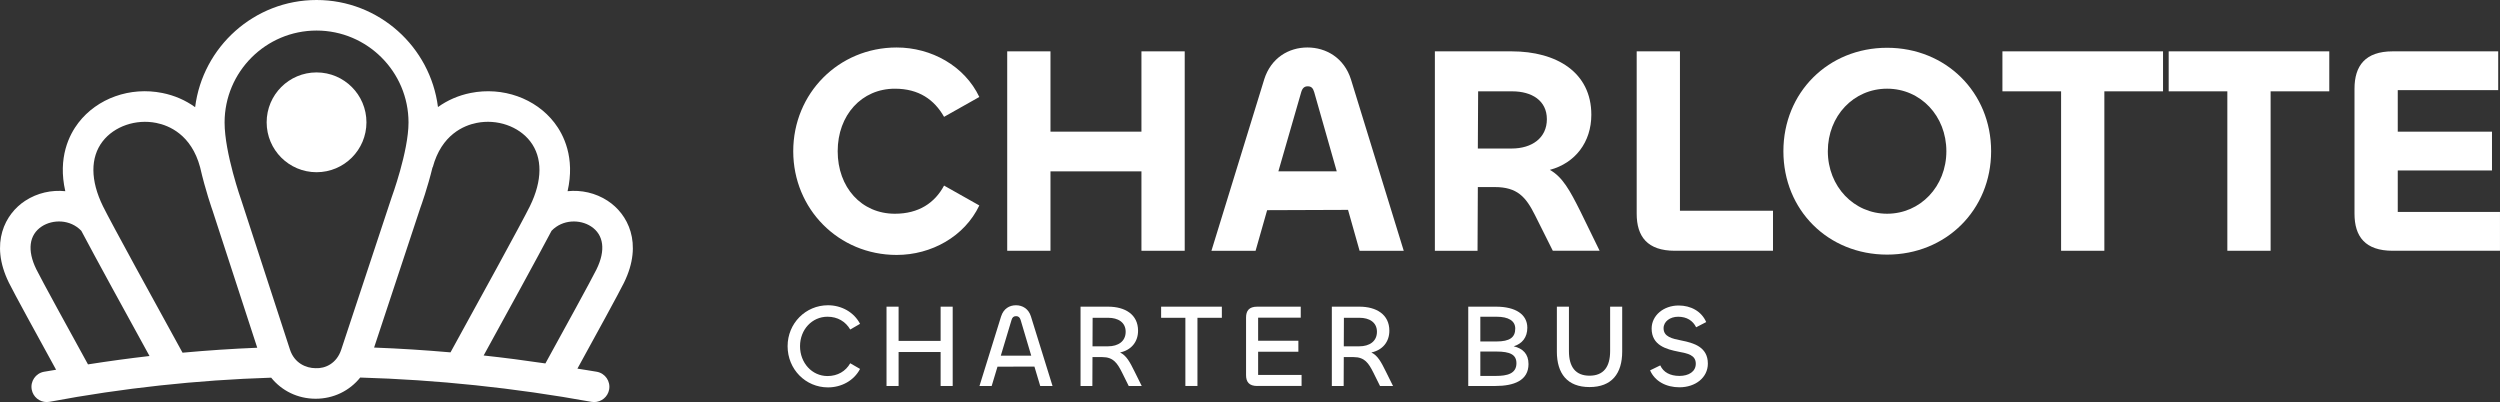
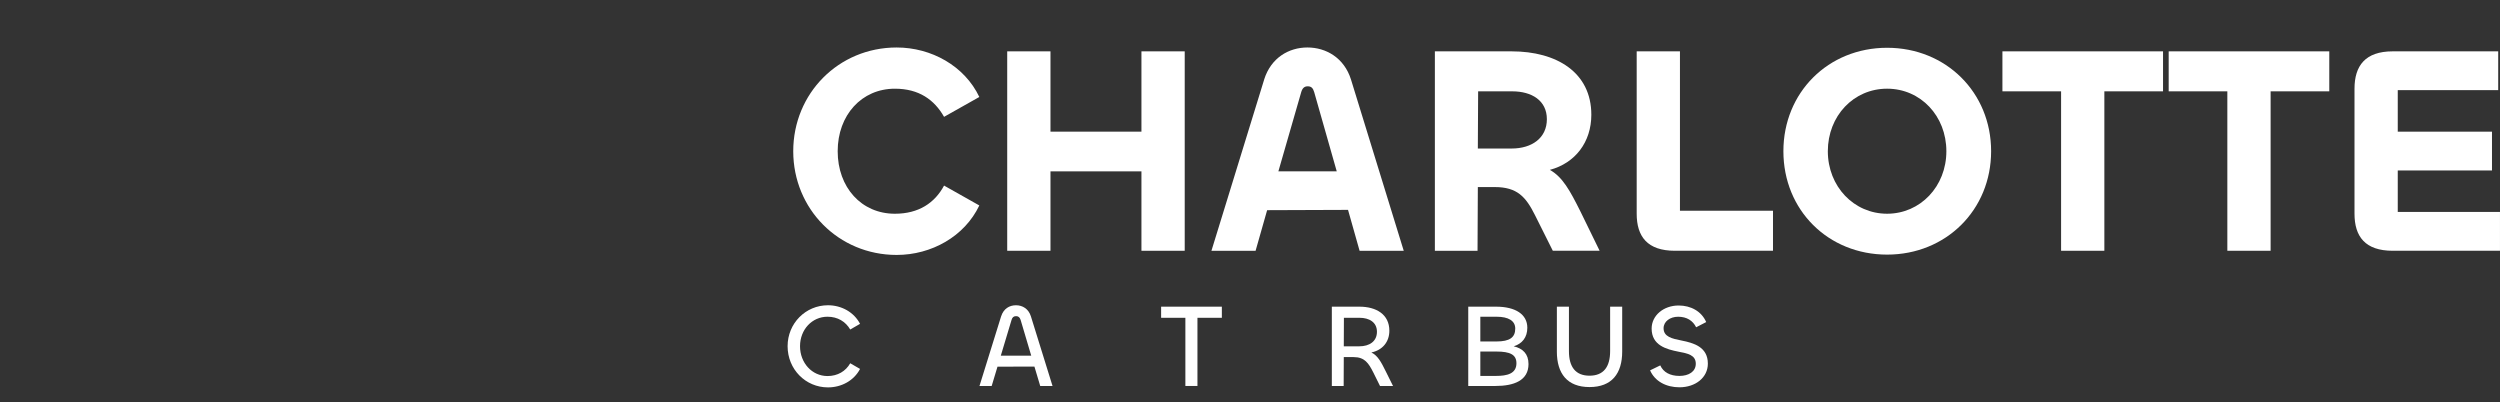
<svg xmlns="http://www.w3.org/2000/svg" id="Layer_1" data-name="Layer 1" viewBox="0 0 1899.37 305.45">
  <rect x="0" y="0" width="1899.37" height="305.45" fill="#333333" stroke="none" />
  <defs>
    <style>
      .cls-1 {
        fill: #fff;
      }
    </style>
  </defs>
  <path class="cls-1" d="M602.66,114.88c0-43.9,34.44-78.8,78.57-78.8,26.34,0,51.56,13.96,62.81,37.6l-26.79,15.09c-7.43-13.05-19.14-21.38-37.37-21.38-25.22,0-43.45,20.03-43.45,47.5s18.01,47.5,43.45,47.5c18.23,0,30.39-8.33,37.37-21.39l26.79,15.09c-11.25,23.64-36.47,37.6-62.81,37.6-44.13,0-78.57-34.89-78.57-78.79Z" />
  <path class="cls-1" d="M765.23,190.52V39.01h32.87v61.01h69.11v-61.01h32.87v151.51h-32.87v-60.33h-69.11v60.33h-32.87Z" />
  <path class="cls-1" d="M960.44,60.39c5.18-16.43,18.68-24.32,32.87-24.32s27.92,7.89,33.09,24.32l40.08,130.13h-33.54l-8.78-31.07-61.46.23-8.78,30.85h-33.54l40.07-130.13ZM971.24,130.19h44.35l-17.11-60.12c-.9-3.15-2.25-4.5-4.95-4.5-2.48,0-4.05,1.35-4.95,4.5l-17.34,60.12Z" />
  <path class="cls-1" d="M1090.14,190.52V39.01h58.31c34.22,0,60.56,15.98,60.56,48.18,0,20.7-12.16,36.69-31.52,41.87,9.68,5.4,15.31,15.76,23.19,31.51l14.63,29.95h-35.57l-13.51-27.01c-6.98-13.96-13.51-21.39-30.62-21.39h-12.83l-.23,48.4h-32.42ZM1123.01,69.39l-.23,43.45h25.66c15.54,0,26.79-8.1,26.79-22.28s-11.48-21.17-26.34-21.17h-25.89Z" />
  <path class="cls-1" d="M1276.34,160.12h70.69v30.4h-74.52c-20.94,0-29.04-10.81-29.04-28.14V39.01h32.87v121.11Z" />
  <path class="cls-1" d="M1354.93,114.88c0-44.58,34-78.58,78.8-78.58s79.02,34,79.02,78.58-34.22,78.56-79.02,78.56-78.8-33.77-78.8-78.56ZM1478.75,114.88c0-26.8-19.59-47.5-45.03-47.5s-45.03,20.7-45.03,47.5,19.81,47.5,45.03,47.5,45.03-20.72,45.03-47.5Z" />
  <path class="cls-1" d="M1643.36,69.39h-44.58v121.13h-32.87v-121.13h-44.57v-30.38h122.02v30.38Z" />
  <path class="cls-1" d="M1769.67,69.39h-44.58v121.13h-32.87v-121.13h-44.57v-30.38h122.02v30.38Z" />
  <path class="cls-1" d="M1817.87,190.52c-20.94,0-29.04-10.81-29.04-28.14v-95c0-17.34,8.1-28.37,29.04-28.37h80.14v29.48h-76.32v31.53h71.59v29.49h-71.59v31.51h77.67v29.49h-81.5Z" />
  <path class="cls-1" d="M598.38,263.03c0-17.36,13.67-31.11,30.67-31.11,10.34,0,19.79,5.3,24.37,14.12l-7.46,4.31c-3.51-6.02-9.54-9.72-17.27-9.72-11.69,0-20.87,9.72-20.87,22.4s9.09,22.67,20.87,22.67c7.73,0,13.85-3.69,17.27-9.72l7.46,4.31c-4.58,8.82-14.03,14.03-24.37,14.03-17,0-30.67-13.76-30.67-31.3Z" />
-   <path class="cls-1" d="M673.53,293.25v-60.26h9.17v26h31.93v-26h9.17v60.26h-9.17v-25.81h-31.93v25.81h-9.17Z" />
  <path class="cls-1" d="M760.63,240.28c1.8-5.67,6.21-8.36,11.24-8.36s9.54,2.7,11.34,8.36l16.45,52.97h-9.35l-4.41-14.75-28.06.09-4.41,14.66h-9.27l16.46-52.97ZM760.36,270.22h23.12l-8.09-27.25c-.63-1.89-1.71-2.78-3.42-2.78-1.8,0-2.88.89-3.42,2.78l-8.19,27.25Z" />
-   <path class="cls-1" d="M820.94,293.25v-60.26h20.95c12.77,0,22.75,5.84,22.75,18.26,0,8.54-5.22,14.75-13.67,16.54,4.85,2.35,7.46,7.29,10.97,14.4l5.49,11.06h-9.89l-5.04-10.16c-3.59-7.11-6.56-11.79-15.02-11.79h-7.47l-.09,21.95h-8.99ZM830.12,241.44l-.09,21.67h11.78c7.74,0,13.41-3.77,13.41-11.06s-5.94-10.61-13.22-10.61h-11.87Z" />
  <path class="cls-1" d="M928.29,241.44h-18.53v51.8h-9.17v-51.8h-18.43v-8.45h46.14v8.45Z" />
-   <path class="cls-1" d="M955.15,293.25c-6.21,0-8.46-3.15-8.46-8.28v-43.7c0-5.13,2.25-8.28,8.46-8.28h33.09v8.36h-32.38v17.53h30.58v8.36h-30.58v17.63h33.01v8.36h-33.72Z" />
  <path class="cls-1" d="M1011.86,293.25v-60.26h20.95c12.77,0,22.75,5.84,22.75,18.26,0,8.54-5.22,14.75-13.67,16.54,4.85,2.35,7.46,7.29,10.97,14.4l5.49,11.06h-9.89l-5.04-10.16c-3.59-7.11-6.56-11.79-15.02-11.79h-7.47l-.09,21.95h-8.99ZM1021.03,241.44l-.09,21.67h11.78c7.74,0,13.41-3.77,13.41-11.06s-5.94-10.61-13.22-10.61h-11.87Z" />
  <path class="cls-1" d="M1115.5,293.25v-60.26h21.14c14.75,0,23.74,5.84,23.74,16,0,7.39-3.96,12.15-10.34,14.12,6.92,1.63,11.24,5.76,11.24,13.49,0,12.5-11.07,16.64-25.09,16.64h-20.68ZM1124.68,259.43h12.23c10.07,0,14.3-3.05,14.3-9.79,0-5.94-5.22-9-14.12-9h-12.41v18.8ZM1124.68,285.6h11.96c8.27,0,15.47-1.62,15.47-9.62,0-6.57-4.86-8.9-15.2-8.9h-12.23v18.52Z" />
  <path class="cls-1" d="M1182.83,267.08v-34.08h9.17v33.81c0,11.96,5.03,18.62,15.64,18.62s15.65-6.66,15.65-18.62v-33.81h9.17v34.08c0,16.73-7.91,26.99-24.82,26.99s-24.82-10.26-24.82-26.99Z" />
  <path class="cls-1" d="M1253.65,281.37l7.74-3.77c2.34,5.22,7.46,8,14.57,8s12.41-3.32,12.41-9.25c0-6.66-6.11-7.83-13.22-9.18-9.08-1.79-20.32-4.77-20.32-17.53,0-9.98,9.08-17.54,20.5-17.54,9.17,0,17.36,4.31,20.95,12.59l-7.64,3.96c-2.43-4.95-7.02-8.01-13.67-8.01-6.12,0-11.07,3.6-11.07,8.73,0,6.48,6.39,7.91,13.68,9.35,8.99,1.79,19.96,4.77,19.96,17.54,0,10.61-9.44,17.98-21.59,17.98-10.16,0-18.7-4.59-22.3-12.87Z" />
  <g>
-     <path class="cls-1" d="M278.41,92.93c0-20.93-16.97-37.91-37.91-37.91s-37.91,16.97-37.91,37.91,16.97,37.91,37.91,37.91,37.91-16.97,37.91-37.91Z" />
-     <path class="cls-1" d="M461.74,152.59c-9.35-6.12-20.13-8.38-30.52-7.34,5.82-25.55-3.03-42.96-9.96-51.96-14.31-18.63-39.33-27.52-63.7-22.66-9.24,1.84-17.57,5.51-24.81,10.69C326.95,35.54,287.84,0,240.51,0s-86.5,35.59-92.26,81.42c-7.28-5.24-15.67-8.94-24.99-10.79-24.41-4.88-49.38,4.02-63.7,22.66-6.92,9-15.78,26.41-9.96,51.97-10.4-1.05-21.18,1.22-30.52,7.33-14.97,9.78-27.19,31.94-12.33,62.18,3.69,7.52,22.38,41.64,35.86,66.14-3.08.55-6.18.97-9.25,1.55-6.29,1.18-10.44,7.25-9.26,13.54,1.05,5.57,5.92,9.46,11.39,9.46.71,0,1.43-.07,2.16-.2,55.48-10.43,112.09-16.53,168.37-18.32,8.04,9.94,20.07,15.96,33.67,16h.11c13.68,0,25.8-6.06,33.87-16.1,57.89,1.67,116.93,7.8,175.64,18.45.7.12,1.39.18,2.08.18,5.5,0,10.39-3.93,11.4-9.53,1.14-6.31-3.04-12.35-9.35-13.49-4.91-.89-9.83-1.55-14.75-2.38,13.43-24.42,31.74-57.85,35.38-65.27,14.86-30.25,2.65-52.41-12.33-62.19ZM328.63,127.07l.14.04c6.67-24.89,23.75-31.81,33.33-33.72,15.56-3.12,31.93,2.55,40.76,14.04,9.42,12.24,9.31,29.73-.27,49.24-5.91,12.04-40,74.13-60.32,111.04-19.43-1.7-38.79-2.93-58.05-3.65l35.09-106.04c.73-1.98,5.49-15.22,9.31-30.94ZM77.96,107.43c8.84-11.49,25.25-17.13,40.76-14.04,9.58,1.9,26.63,8.82,33.31,33.66,3.98,17.43,9.14,32.03,9.43,32.83l33.98,104.31c-18.92.77-37.84,2.03-56.76,3.77-20.3-36.87-54.54-99.22-60.46-111.28-9.59-19.52-9.69-37.01-.27-49.25ZM27.57,204.55c-7.04-14.33-5.51-26.19,4.2-32.54,8.36-5.44,21.56-5.49,30,3.33,10.47,19.84,34.44,63.56,51.82,95.14-15.63,1.79-31.21,3.93-46.74,6.36-13.33-24.21-35.45-64.49-39.28-72.29ZM239.74,279.72c-7.18-.02-16.06-3.75-19.45-14.16l-36.87-113.17c-.13-.36-12.79-36.15-12.79-59.31,0-38.52,31.34-69.87,69.87-69.87s69.87,31.35,69.87,69.87c0,21.95-12.77,56.74-12.9,57.09l-38.22,115.48c-3.44,10.4-12,14.46-19.52,14.07ZM453.25,204.55c-3.8,7.72-25.51,47.29-38.88,71.57-15.65-2.32-31.29-4.34-46.92-6.04,17.36-31.54,41.16-74.97,51.59-94.73,8.45-8.82,21.66-8.78,30-3.34,9.71,6.34,11.24,18.21,4.2,32.54Z" />
-   </g>
+     </g>
</svg>